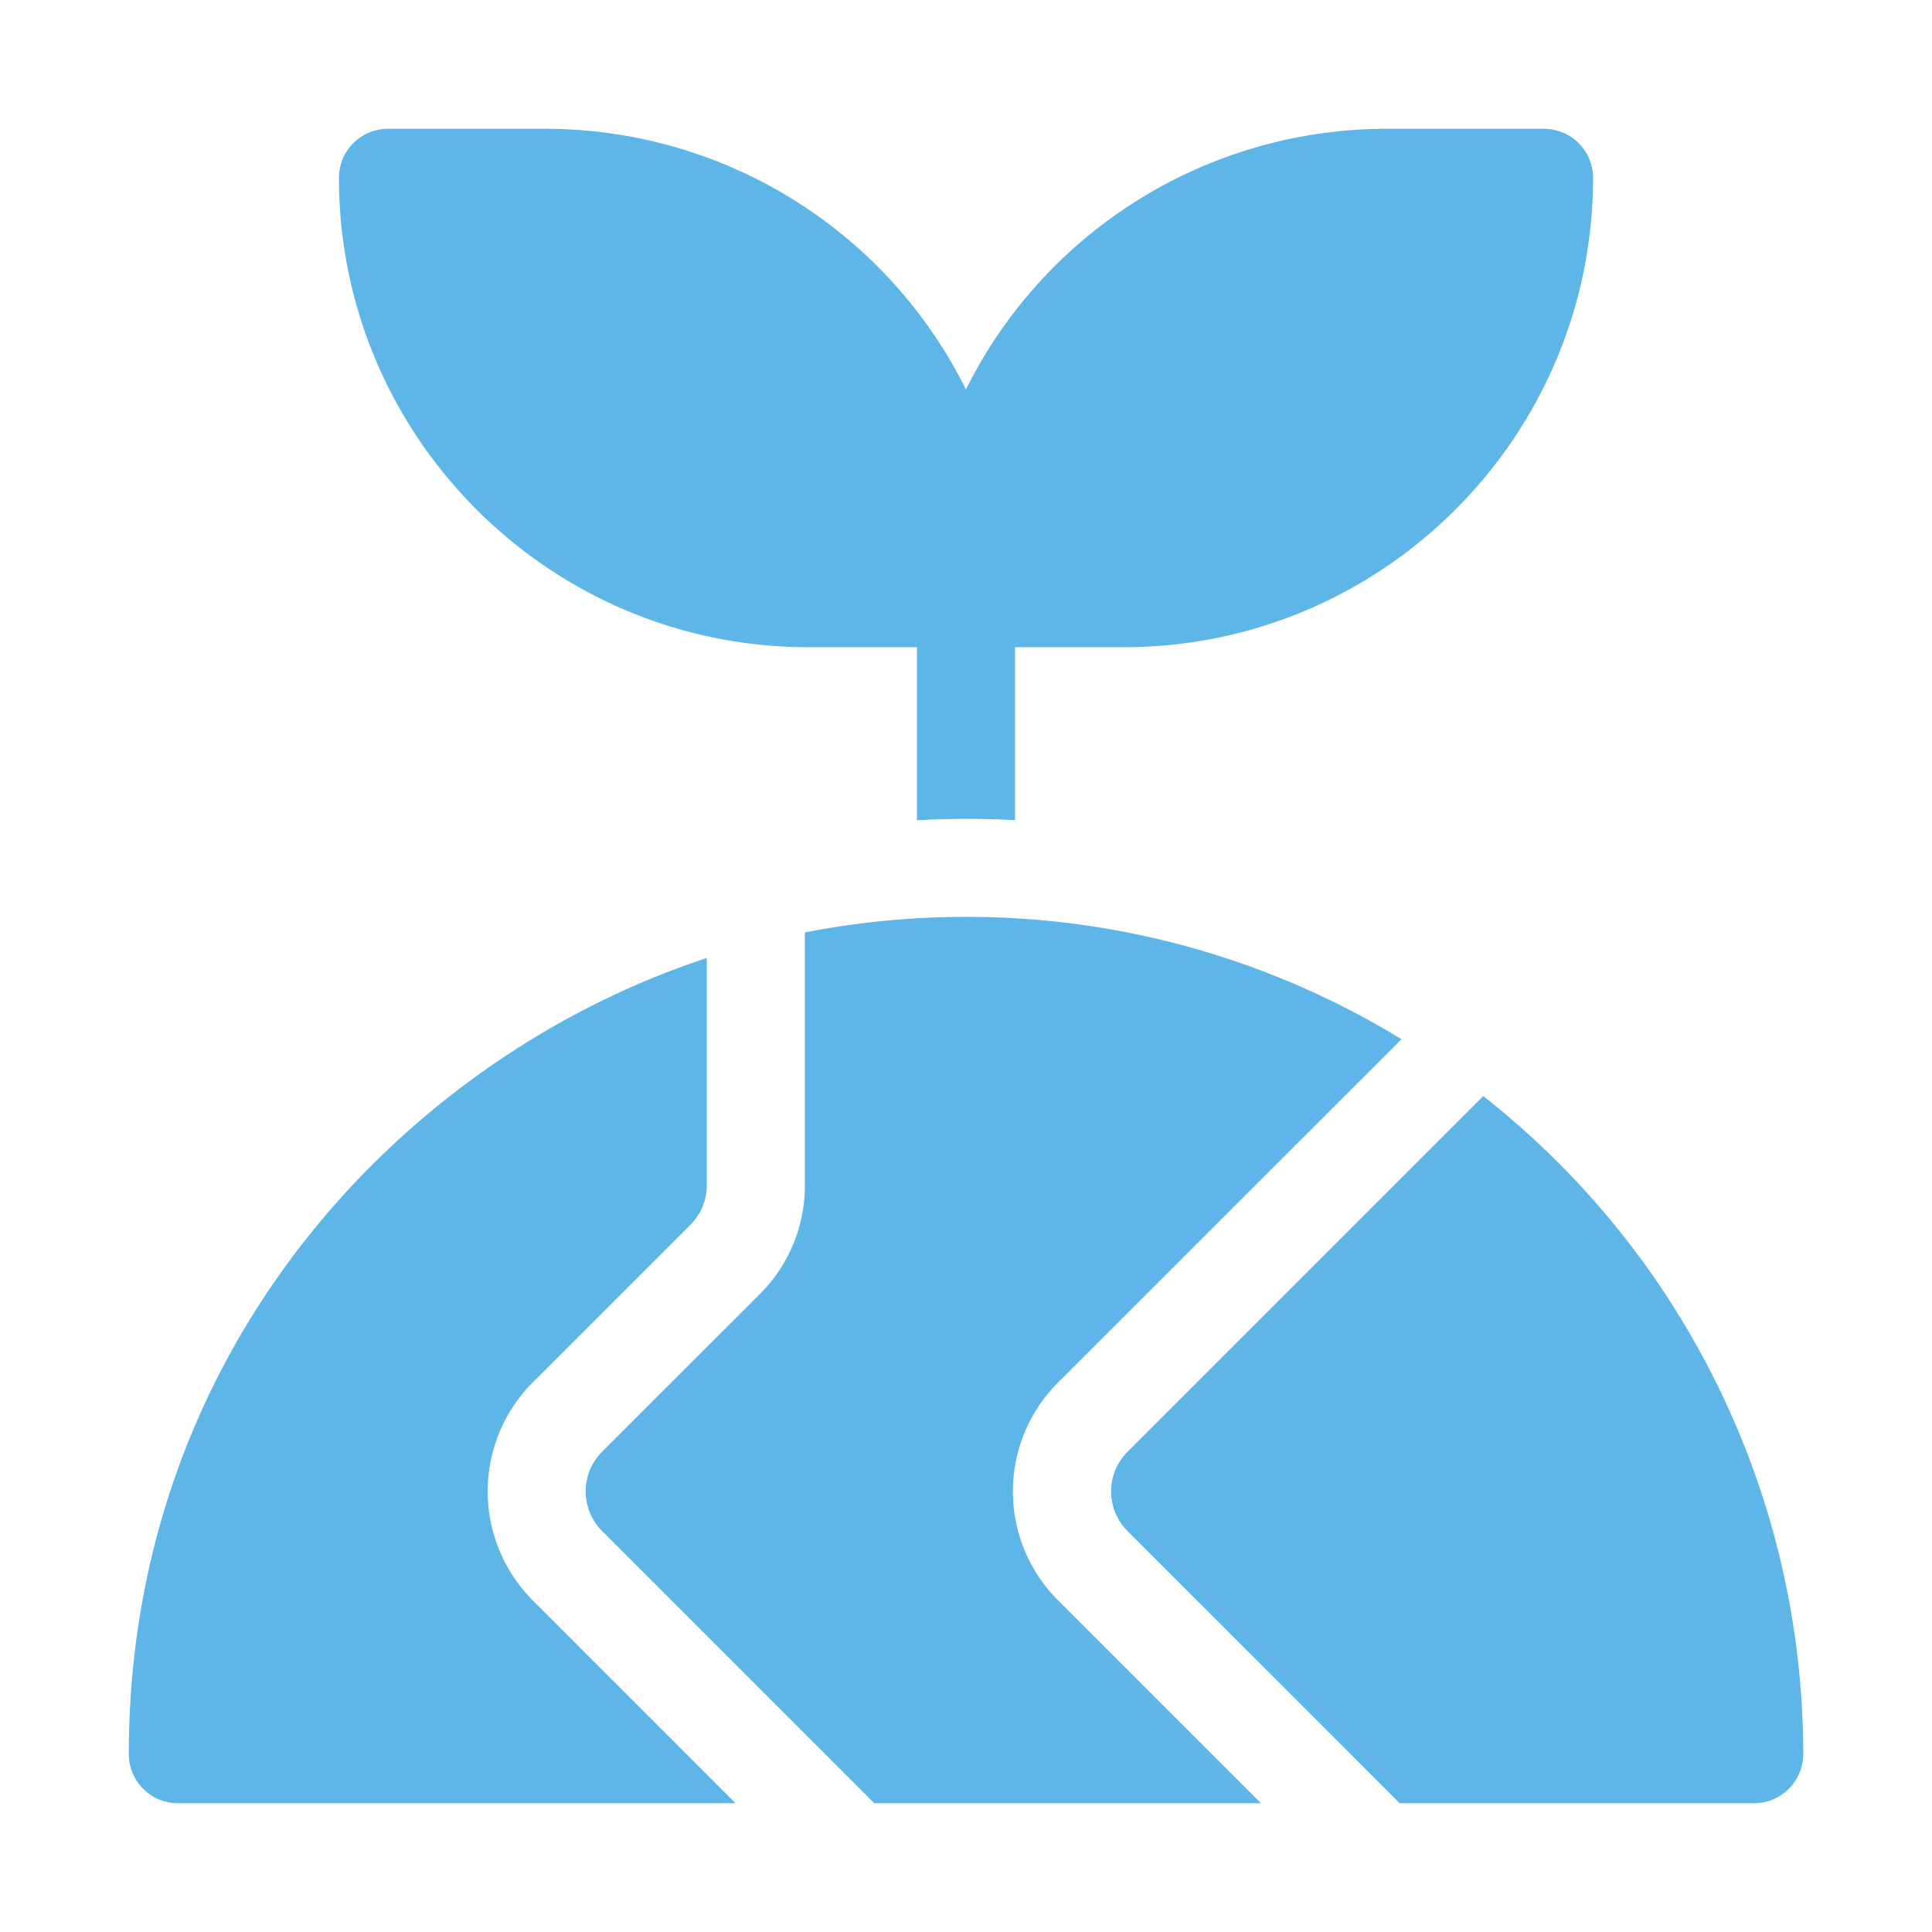
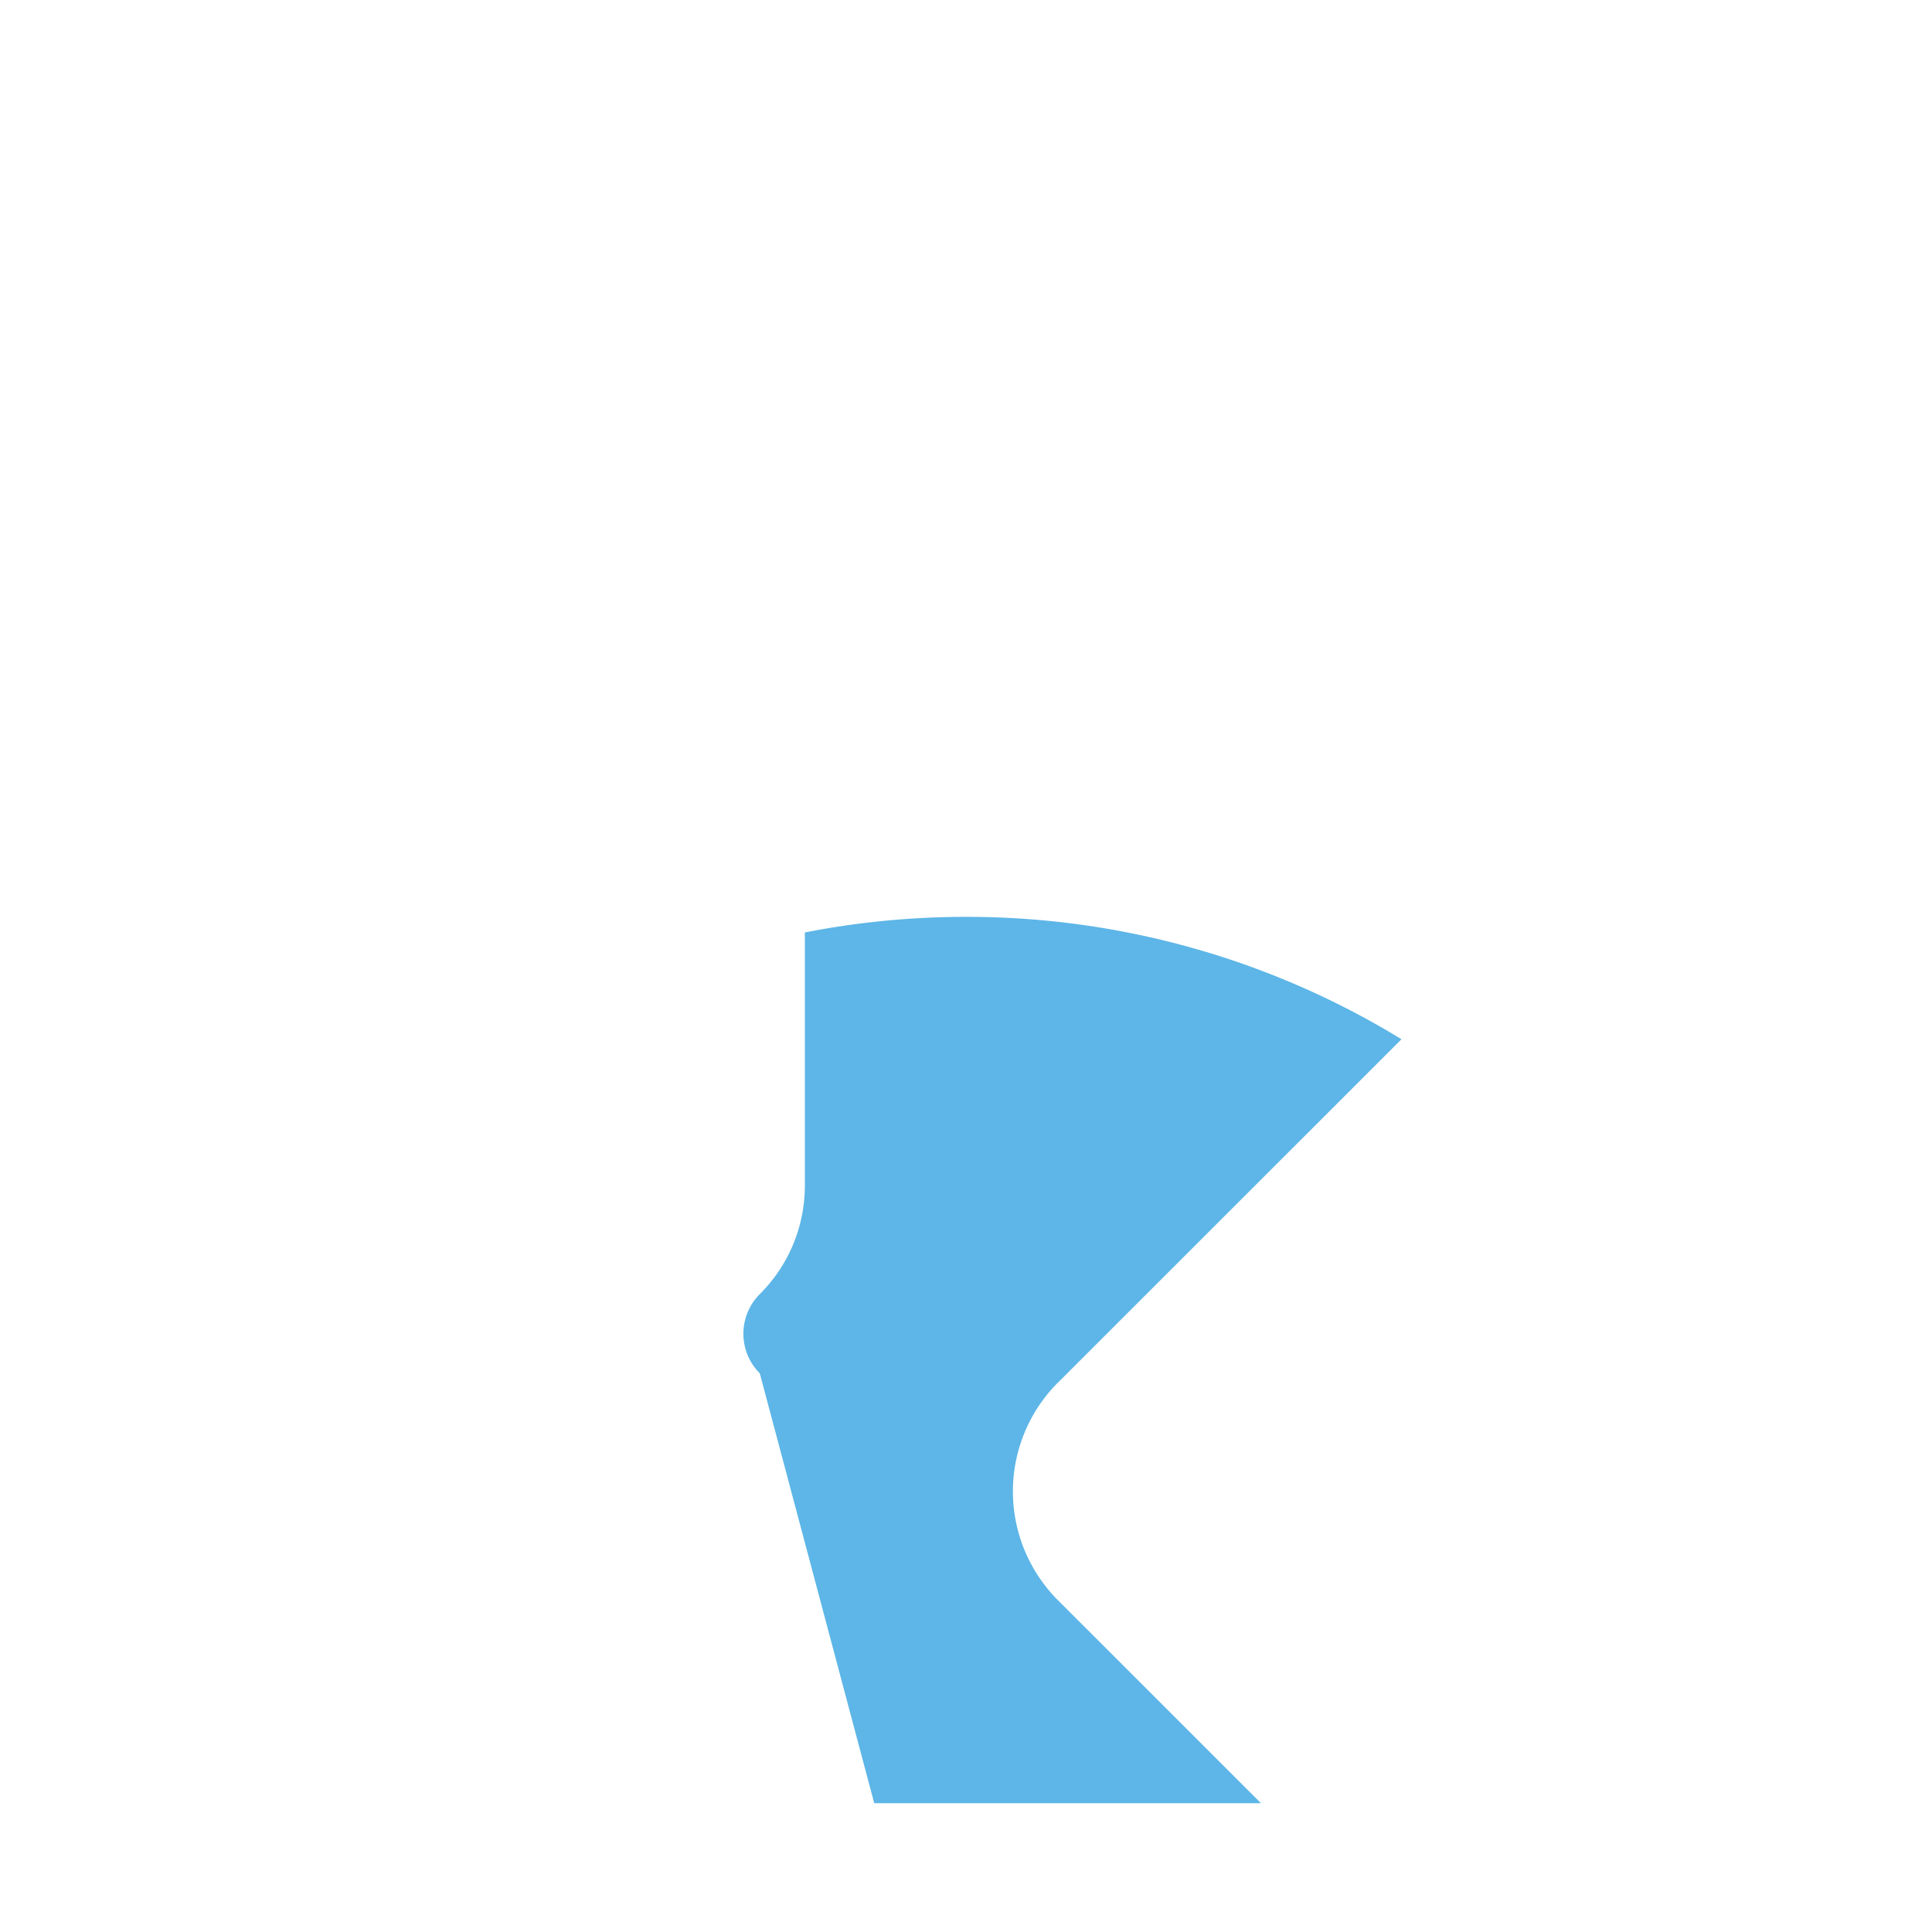
<svg xmlns="http://www.w3.org/2000/svg" width="30" height="30" viewBox="0 0 30 30" fill="none">
-   <path d="M16.43 21.467l5.332-5.33a12.926 12.926 0 00-6.762-1.9c-.843 0-1.681.081-2.502.242v3.924c0 .64-.248 1.24-.7 1.692l-2.449 2.448a.87.87 0 000 1.23L13.575 28h6.005l-3.15-3.149a2.392 2.392 0 010-3.385v.001z" fill="#5DB6E7" />
-   <path d="M8.272 21.467l2.448-2.448a.864.864 0 00.255-.616v-3.527C6.272 16.421 2 20.946 2 27.238c0 .42.341.762.762.762h8.66l-3.15-3.15a2.397 2.397 0 010-3.384zm4.28-11.417h1.686v2.686a14.458 14.458 0 011.524-.001V10.05h1.686c4.019 0 7.289-3.27 7.289-7.29a.762.762 0 00-.762-.76h-2.449a7.297 7.297 0 00-6.527 4.047A7.295 7.295 0 008.473 2H6.025a.762.762 0 00-.762.762c0 4.019 3.27 7.288 7.29 7.288zm10.48 6.97l-5.524 5.524a.87.87 0 000 1.23L21.734 28h5.504c.42 0 .762-.341.762-.762 0-4.004-1.841-7.759-4.968-10.218z" fill="#5DB6E7" />
+   <path d="M16.43 21.467l5.332-5.33a12.926 12.926 0 00-6.762-1.9c-.843 0-1.681.081-2.502.242v3.924c0 .64-.248 1.24-.7 1.692a.87.87 0 000 1.23L13.575 28h6.005l-3.15-3.149a2.392 2.392 0 010-3.385v.001z" fill="#5DB6E7" />
</svg>